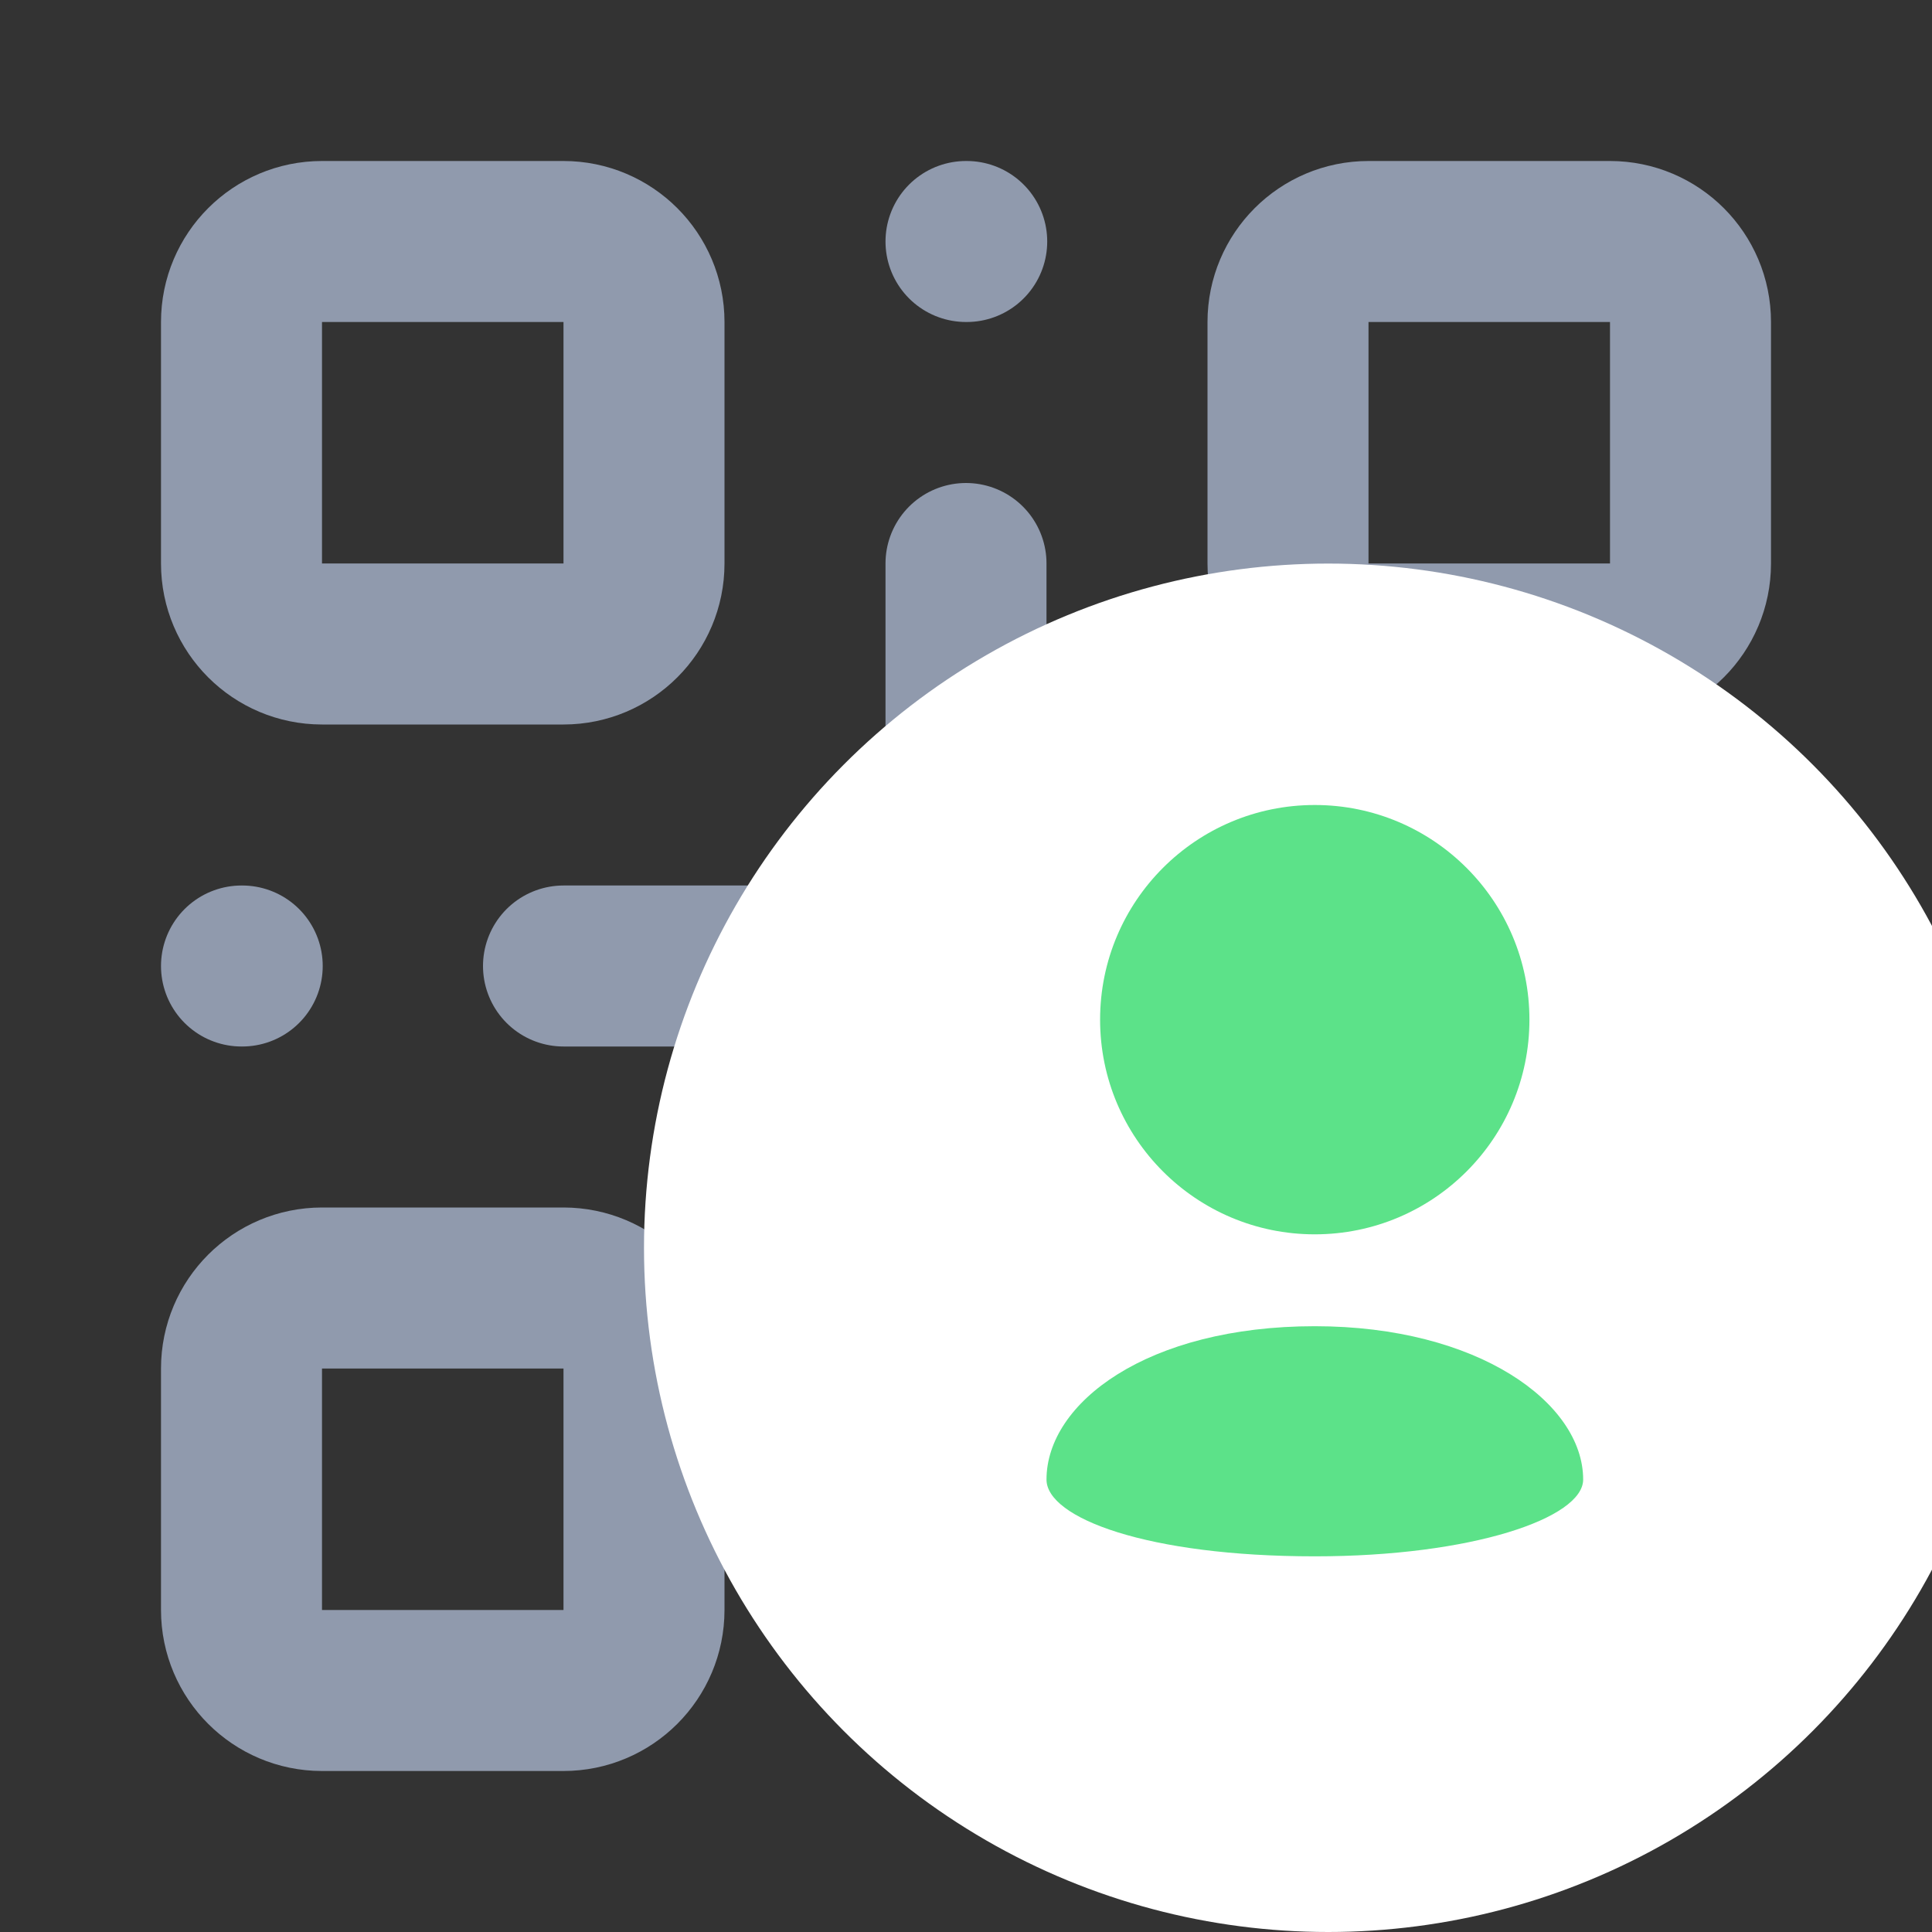
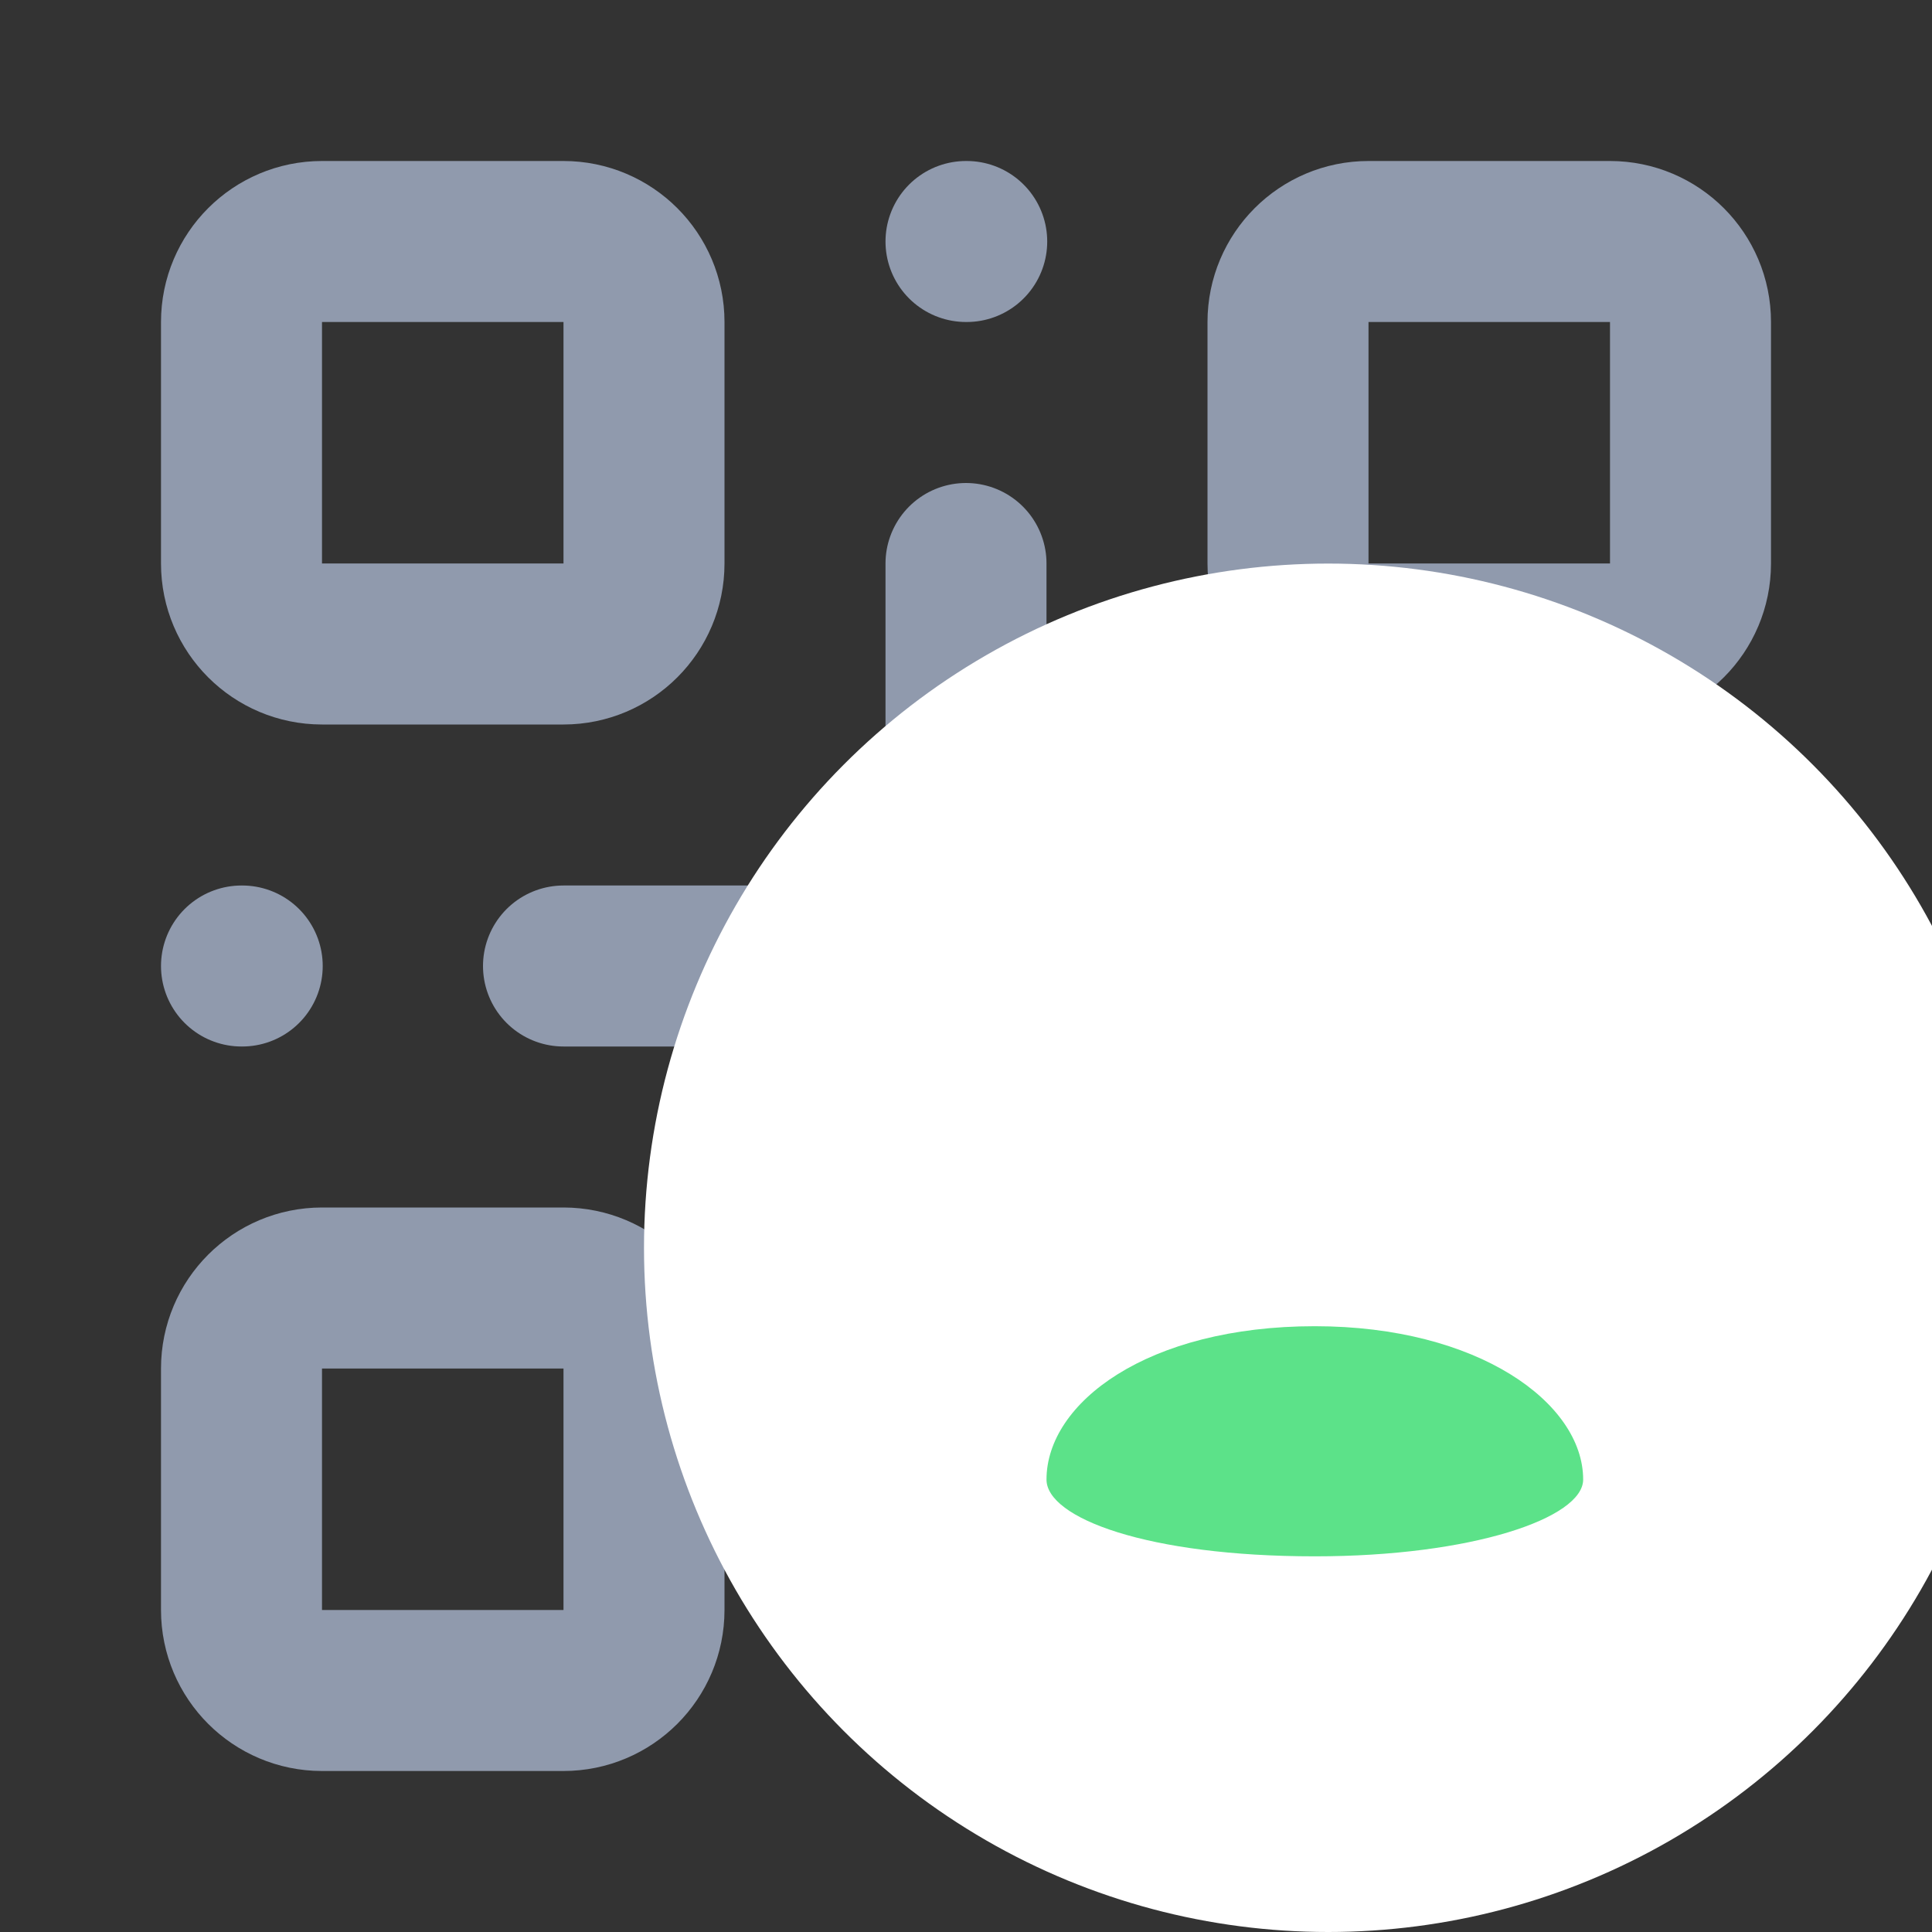
<svg xmlns="http://www.w3.org/2000/svg" width="27" height="27" viewBox="0 0 27 27" fill="none">
  <rect x="0" y="0" width="27" height="27" fill="#333333" stroke="none" />
  <g clip-path="url(#clip0_962_4862)">
    <path d="M7.875 3.375H4.5C3.879 3.375 3.375 3.879 3.375 4.5V7.875C3.375 8.496 3.879 9 4.5 9H7.875C8.496 9 9 8.496 9 7.875V4.5C9 3.879 8.496 3.375 7.875 3.375Z" stroke="#909AAD" stroke-width="2.25" stroke-linecap="round" stroke-linejoin="round" />
    <path d="M22.5 3.375H19.125C18.504 3.375 18 3.879 18 4.5V7.875C18 8.496 18.504 9 19.125 9H22.5C23.121 9 23.625 8.496 23.625 7.875V4.5C23.625 3.879 23.121 3.375 22.5 3.375Z" stroke="#909AAD" stroke-width="2.25" stroke-linecap="round" stroke-linejoin="round" />
    <path d="M7.875 18H4.5C3.879 18 3.375 18.504 3.375 19.125V22.5C3.375 23.121 3.879 23.625 4.5 23.625H7.875C8.496 23.625 9 23.121 9 22.5V19.125C9 18.504 8.496 18 7.875 18Z" stroke="#909AAD" stroke-width="2.25" stroke-linecap="round" stroke-linejoin="round" />
    <path d="M23.625 18H20.25C19.653 18 19.081 18.237 18.659 18.659C18.237 19.081 18 19.653 18 20.25V23.625" stroke="#909AAD" stroke-width="2.25" stroke-linecap="round" stroke-linejoin="round" />
    <path d="M23.625 23.625V23.635" stroke="#909AAD" stroke-width="2.25" stroke-linecap="round" stroke-linejoin="round" />
    <path d="M13.5 7.875V11.25C13.5 11.847 13.263 12.419 12.841 12.841C12.419 13.263 11.847 13.5 11.25 13.5H7.875" stroke="#909AAD" stroke-width="2.25" stroke-linecap="round" stroke-linejoin="round" />
    <path d="M3.375 13.5H3.385" stroke="#909AAD" stroke-width="2.25" stroke-linecap="round" stroke-linejoin="round" />
    <path d="M13.5 3.375H13.51" stroke="#909AAD" stroke-width="2.25" stroke-linecap="round" stroke-linejoin="round" />
    <path d="M13.5 18V18.01" stroke="#909AAD" stroke-width="2.25" stroke-linecap="round" stroke-linejoin="round" />
    <path d="M18 13.5H19.125" stroke="#909AAD" stroke-width="2.25" stroke-linecap="round" stroke-linejoin="round" />
    <path d="M23.625 13.5V13.51" stroke="#909AAD" stroke-width="2.25" stroke-linecap="round" stroke-linejoin="round" />
    <path d="M13.5 23.625V22.5" stroke="#909AAD" stroke-width="2.25" stroke-linecap="round" stroke-linejoin="round" />
    <circle cx="18.562" cy="17.438" r="9.562" fill="white" />
-     <path d="M18.374 17.25C20.031 17.25 21.374 15.907 21.374 14.25C21.374 12.593 20.031 11.25 18.374 11.25C16.717 11.25 15.374 12.593 15.374 14.25C15.374 15.907 16.717 17.25 18.374 17.25Z" fill="#5CE289" />
    <path d="M18.375 18.534C16.032 18.534 14.625 19.606 14.625 20.677C14.625 21.213 16.032 21.75 18.375 21.75C20.574 21.75 22.125 21.214 22.125 20.677C22.125 19.606 20.655 18.534 18.375 18.534Z" fill="#5CE289" />
  </g>
  <defs>
    <clipPath id="clip0_962_4862">
      <rect width="27" height="27" fill="white" />
    </clipPath>
  </defs>
</svg>